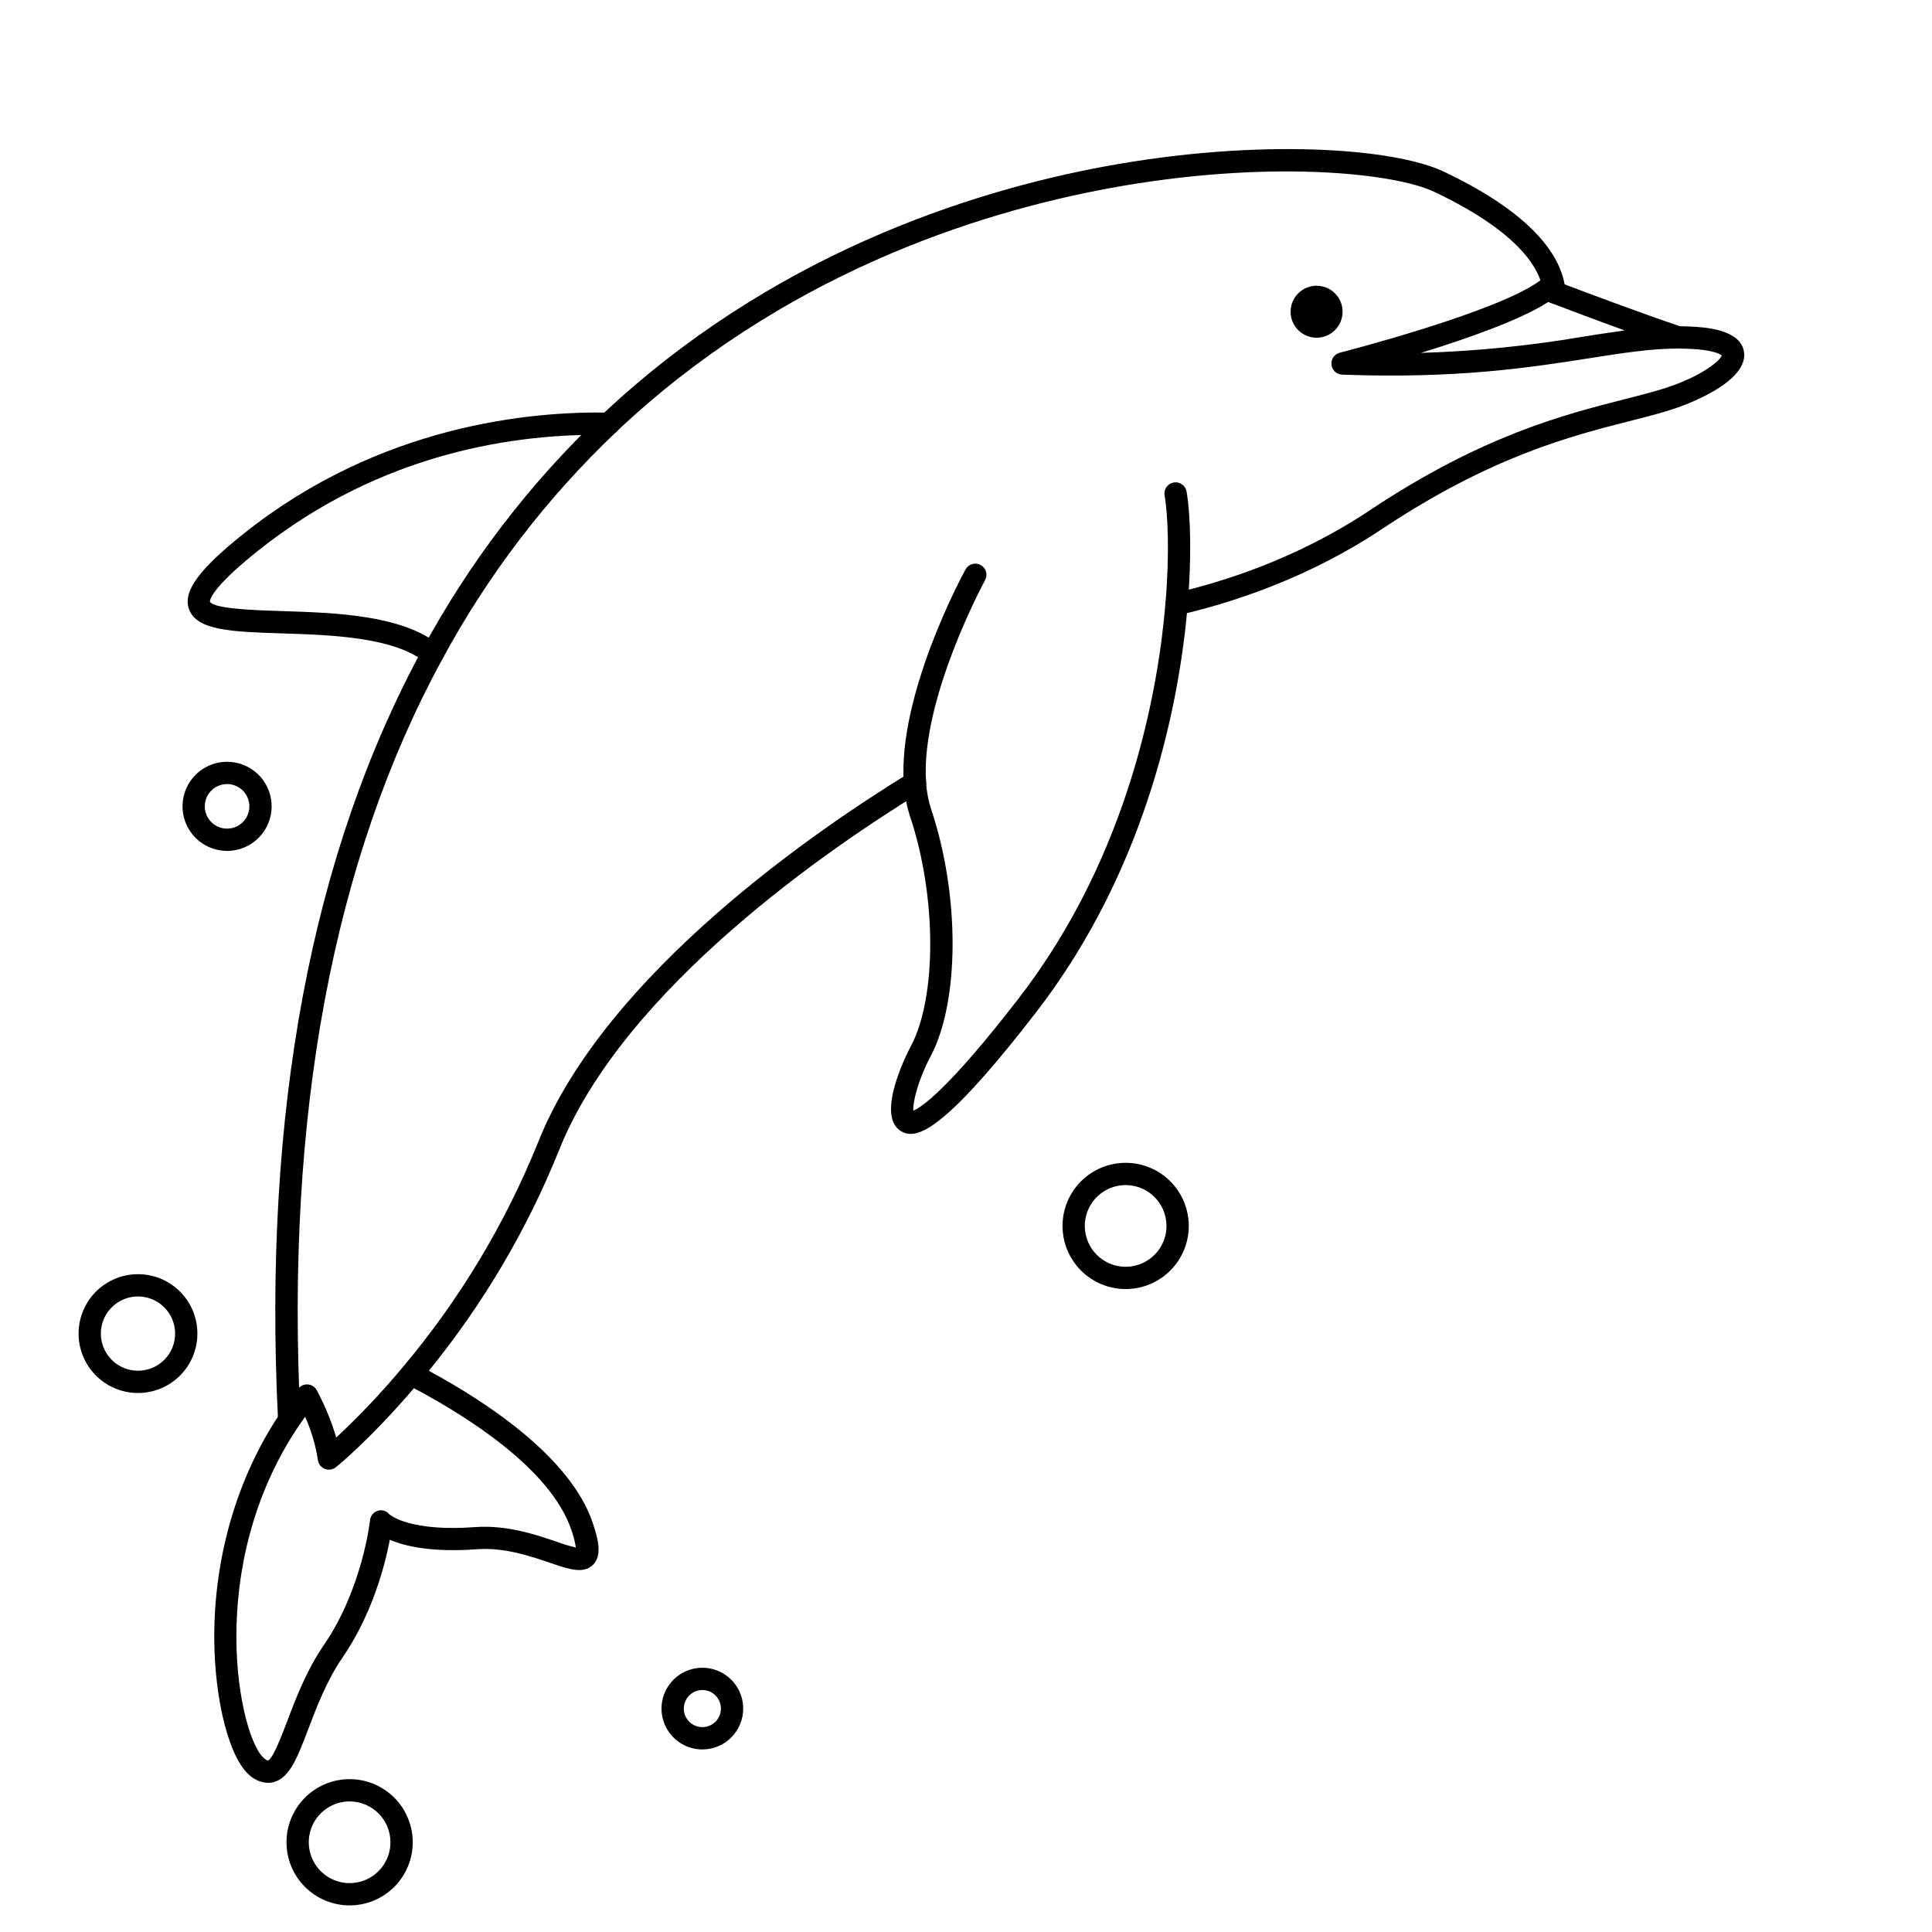
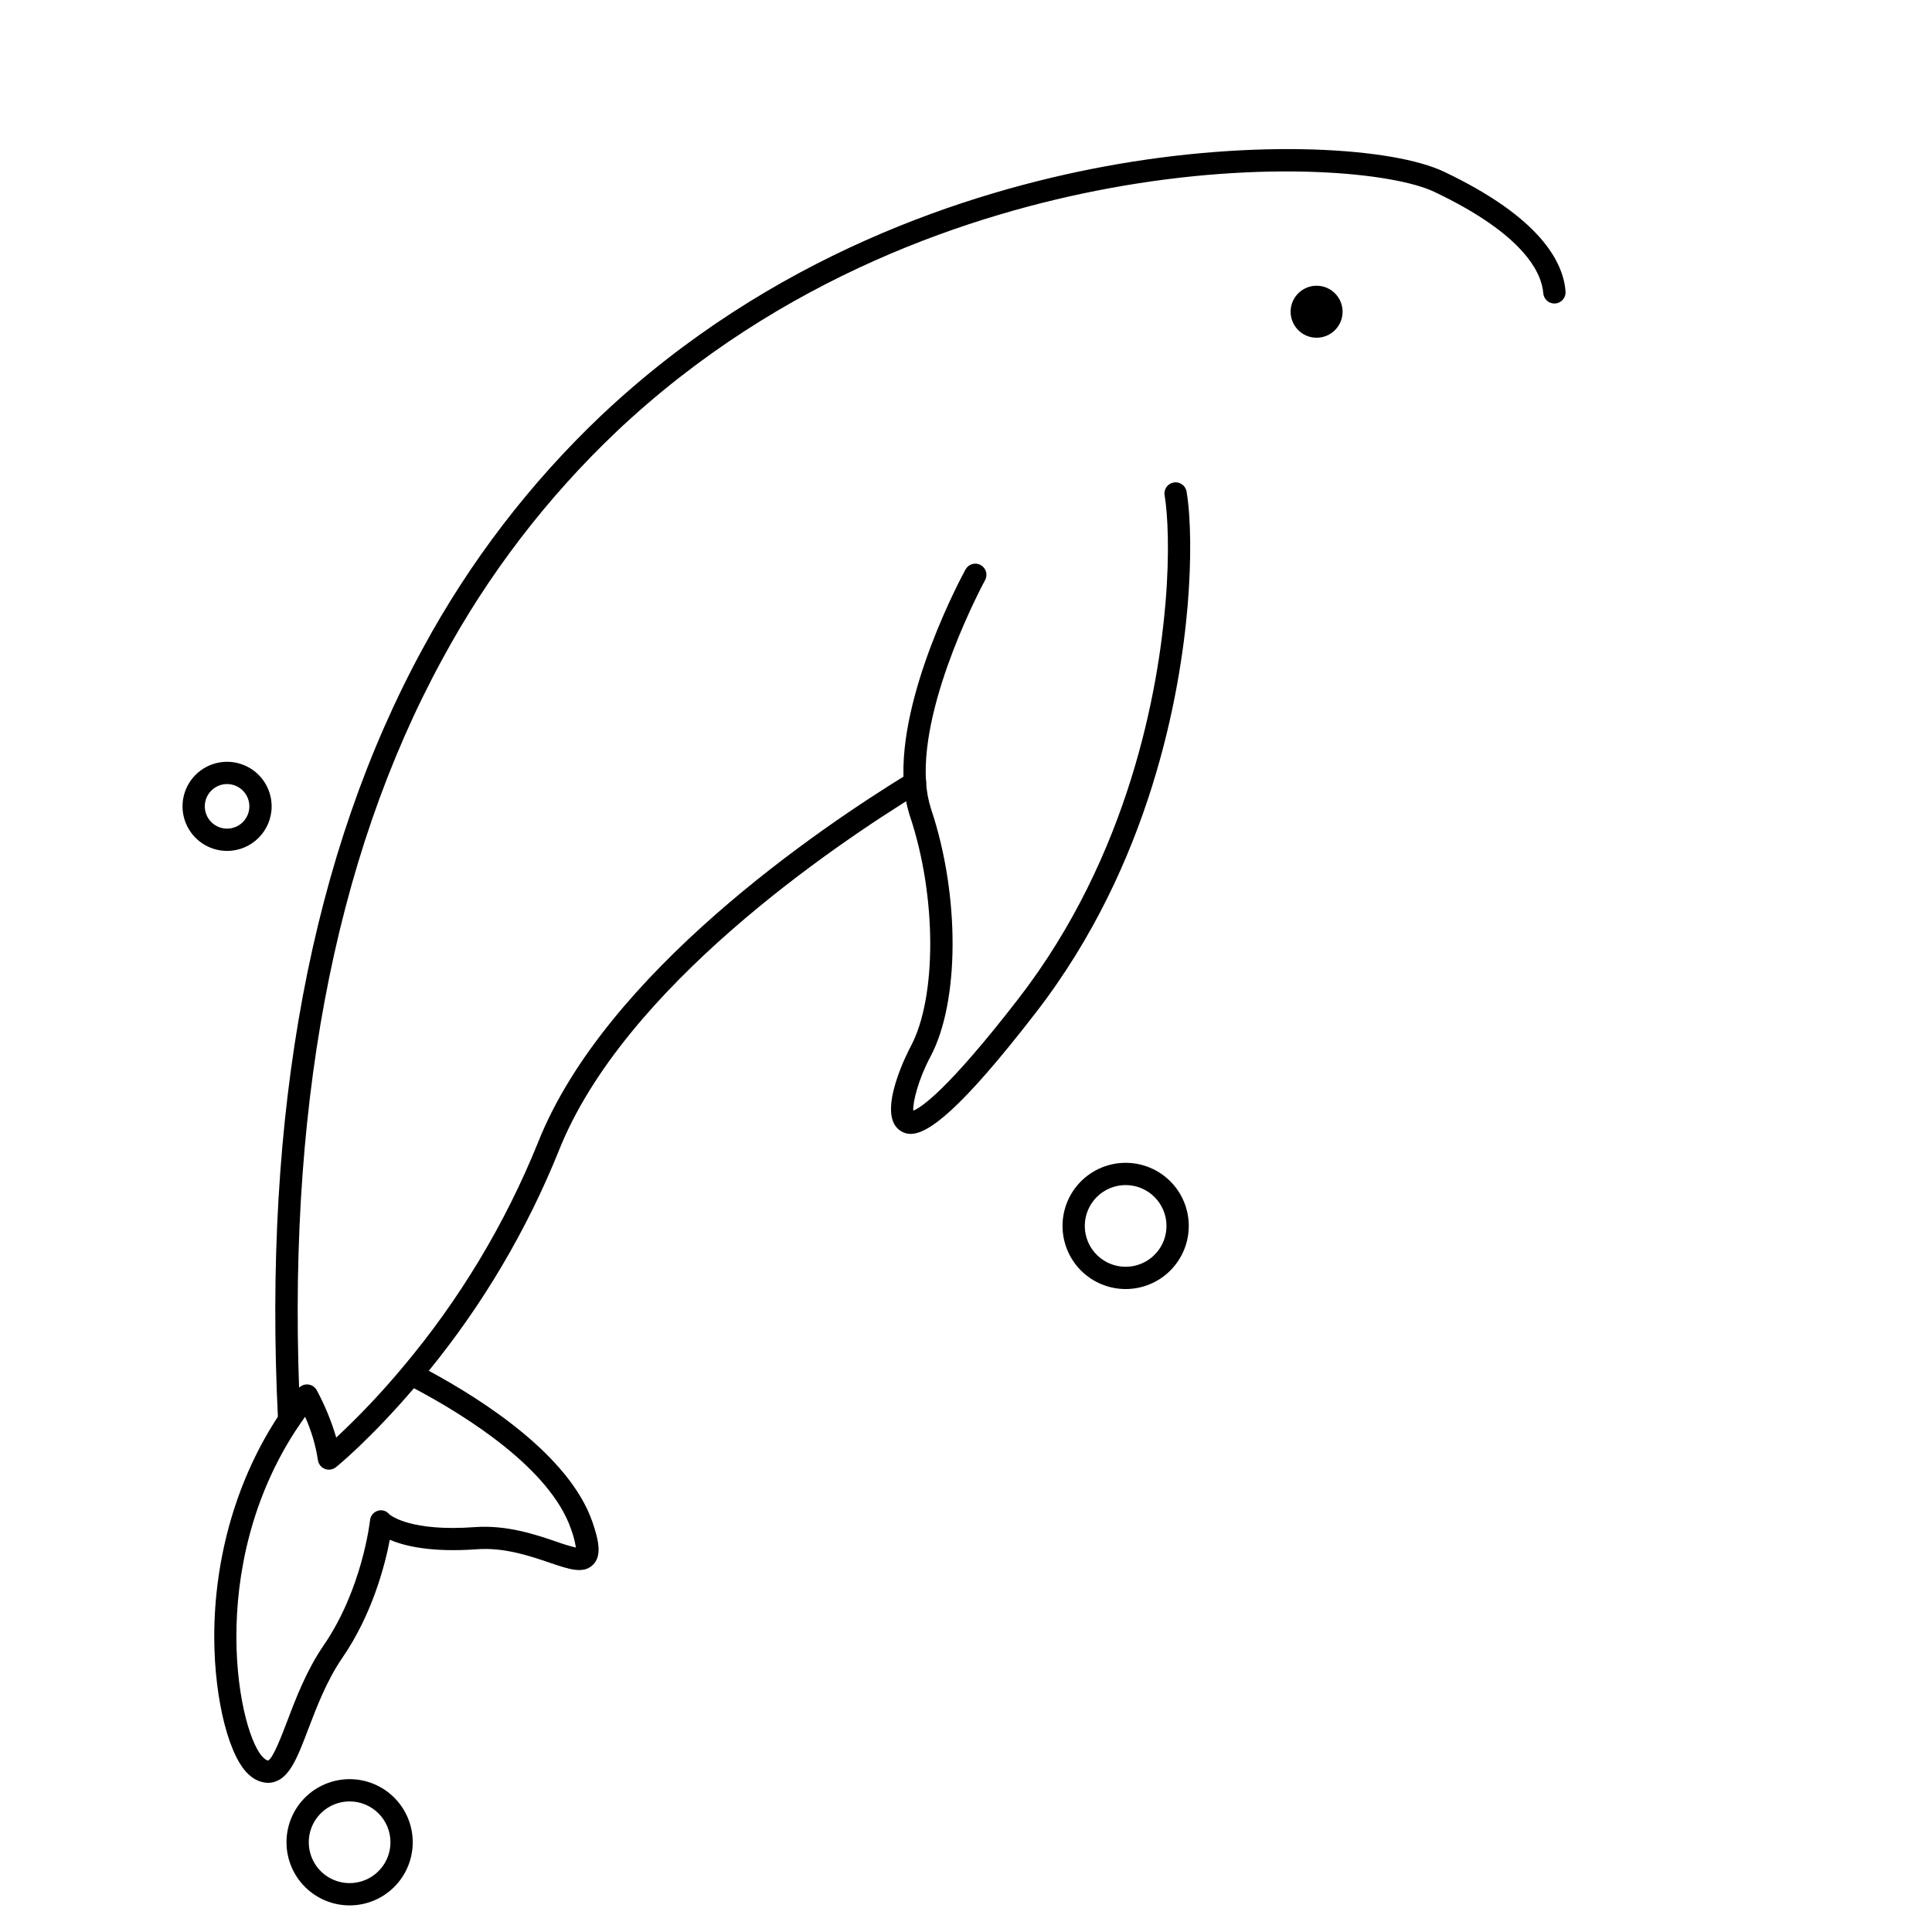
<svg xmlns="http://www.w3.org/2000/svg" fill="#000000" width="800px" height="800px" version="1.1" viewBox="144 144 512 512">
  <g>
    <path d="m499.8 226.61c0 3.805-3.082 6.891-6.887 6.891-3.805 0-6.887-3.086-6.887-6.891 0-3.801 3.082-6.887 6.887-6.887 3.805 0 6.887 3.086 6.887 6.887" />
-     <path d="m455.8 307.04c-1.496-0.008-2.746-1.133-2.914-2.621-0.168-1.484 0.801-2.859 2.254-3.203 13.145-3.019 32.828-9.277 51.875-21.984 29.656-19.77 51.383-25.32 67.246-29.363 3.316-0.848 6.434-1.645 9.297-2.488 10.184-2.953 16.109-7.43 16.727-9.191-0.441-0.355-2.281-1.465-8.52-1.75-0.984 0-1.969-0.07-3.019-0.07h-0.07c-7.191 0-14.762 1.199-23.43 2.559-15.68 2.453-35.133 5.5-65.559 4.352-1.473-0.051-2.68-1.18-2.836-2.644-0.152-1.465 0.797-2.816 2.227-3.172 0.414-0.098 41.859-10.727 53.059-19.121 0.809-0.605 1.875-0.754 2.824-0.391l2.035 0.777c6.148 2.344 21.473 8.117 32.234 11.738 0.984 0 1.91 0 2.812 0.078 3.316 0.148 13.402 0.621 14.16 6.887 0.867 7.231-12.793 13.246-20.969 15.656-2.953 0.867-6.148 1.684-9.504 2.539-15.457 3.938-36.613 9.348-65.438 28.535-19.797 13.207-40.207 19.68-53.836 22.828l0.004 0.004c-0.219 0.039-0.438 0.055-0.66 0.047zm98.508-83.02c-7.273 4.742-21.648 9.781-33.77 13.5 14.684-0.445 29.312-1.926 43.789-4.426 3.582-0.562 6.965-1.082 10.234-1.523-7.93-2.875-15.742-5.816-19.68-7.332z" />
    <path d="m220.64 523.21c-1.574 0.004-2.875-1.23-2.953-2.805-4.074-81.602 8.855-150.43 38.375-204.59l0.004 0.004c12.395-22.922 28.336-43.734 47.23-61.68 44.961-42.469 97.418-59.344 133.46-66.027 40.66-7.527 76.664-4.922 89.898 1.387 25.586 12.145 31.637 23.961 32.234 31.742v0.004c0.125 1.629-1.094 3.055-2.727 3.18-1.629 0.125-3.051-1.098-3.176-2.727-0.395-5.098-4.664-15.359-28.891-26.863-10.617-5.047-44.406-8.668-86.289-0.914-35.285 6.535-86.594 23.027-130.48 64.512h0.004c-18.438 17.516-33.988 37.836-46.082 60.211-28.988 53.137-41.645 120.96-37.629 201.46 0.086 1.625-1.168 3.012-2.793 3.098z" />
    <path d="m215.01 616.48c-1.785-0.074-3.488-0.77-4.812-1.969-5.371-4.418-9.328-19.68-9.418-36.289-0.098-21.531 6.07-42.688 17.398-59.582 1.465-2.195 3.102-4.43 4.852-6.621v-0.004c0.613-0.781 1.578-1.203 2.57-1.121 0.992 0.086 1.875 0.66 2.348 1.535 2.148 3.992 3.875 8.191 5.156 12.539 6.254-5.836 12.137-12.059 17.613-18.629l0.078-0.09c14.973-17.805 27.039-37.859 35.762-59.422 17.801-44.949 74.715-83.473 98.398-97.949 1.391-0.852 3.207-0.41 4.059 0.98 0.852 1.391 0.414 3.207-0.98 4.059-23.145 14.16-78.809 51.797-95.961 95.086l0.004-0.004c-8.492 21.043-20.102 40.688-34.441 58.273 14.867 8.02 37.312 22.633 43.344 40.008 1.781 5.156 2.5 9.062 0.195 11.375-2.527 2.539-6.316 1.25-11.562-0.543-5.059-1.723-11.977-4.094-19.246-3.543-11.977 0.867-19.078-0.809-23.066-2.519-1.27 6.68-4.594 19.68-12.594 31.312-4.113 5.984-6.82 13.105-9.004 18.832-2.856 7.519-4.922 12.949-9.16 14.07v0.008c-0.496 0.137-1.016 0.207-1.531 0.207zm9.84-97.023c-0.59 0.816-1.16 1.633-1.703 2.441-25.34 37.746-15.605 82.773-9.18 88.039 0.289 0.289 0.648 0.512 1.043 0.637 1.309-0.48 3.59-6.484 5.106-10.449 2.281-6.023 5.137-13.512 9.652-20.082 10.273-14.945 12.262-32.887 12.281-33.062 0.086-1.215 0.906-2.246 2.066-2.609 1.105-0.352 2.312 0.012 3.039 0.914 0.48 0.414 5.816 4.656 22.699 3.414 8.473-0.609 16.051 1.969 21.59 3.848 1.695 0.625 3.422 1.152 5.18 1.574-0.27-1.676-0.707-3.324-1.301-4.918-5.539-15.988-27.551-29.863-41.625-37.312-11.453 13.391-20.23 20.605-20.664 20.918-0.832 0.68-1.965 0.852-2.961 0.453-0.992-0.398-1.695-1.309-1.828-2.371-0.609-3.949-1.75-7.793-3.394-11.434z" />
    <path d="m385.32 444.5c-0.961 0-1.898-0.289-2.695-0.828-6.769-4.379 2.332-21.648 2.727-22.355 6.965-13.059 6.887-39.844-0.195-61.008h-0.004c-0.906-2.828-1.461-5.754-1.641-8.719-1.566-23.617 15.586-55.262 16.324-56.602 0.359-0.711 0.996-1.25 1.758-1.484 0.766-0.238 1.59-0.156 2.293 0.23 0.703 0.383 1.219 1.035 1.43 1.805 0.211 0.773 0.102 1.598-0.305 2.285-0.168 0.316-17.062 31.488-15.605 53.363 0.141 2.461 0.594 4.894 1.348 7.242 7.656 22.859 7.578 51.078-0.195 65.633-3.121 5.836-4.695 11.957-4.535 14.277 2.047-0.816 9.004-5.285 27.836-29.629 29.52-38.16 37.105-82.105 39.008-104.91 1.121-13.324 0.609-23.488-0.234-28.535h-0.008c-0.27-1.609 0.812-3.133 2.422-3.402 1.609-0.273 3.133 0.809 3.406 2.418 1.172 7.016 1.277 18.234 0.297 30.012-1.969 23.449-9.77 68.664-40.215 108.02-20.086 26-28.57 32.18-33.215 32.18z" />
-     <path d="m258.62 320.2c-0.668 0-1.316-0.23-1.84-0.648-8.414-6.75-24.953-7.281-38.25-7.703-13.098-0.422-22.555-0.727-24.48-6.535-1.555-4.676 2.707-10.48 14.699-20.023 36.055-28.703 75.996-32.355 96.621-31.941 1.633 0.016 2.941 1.352 2.926 2.981-0.02 1.629-1.352 2.938-2.984 2.922h-0.059c-24.207-0.461-59.957 4.488-92.82 30.652-13.234 10.539-12.793 13.441-12.793 13.559 1.062 1.898 11.898 2.254 19.059 2.481 14.18 0.453 31.812 0.984 41.75 9.004h0.004c0.977 0.785 1.352 2.102 0.938 3.281-0.418 1.184-1.535 1.973-2.789 1.973z" />
    <path d="m442.31 485.61c-4.438 0-8.691-1.762-11.832-4.898-3.137-3.137-4.898-7.391-4.898-11.828s1.762-8.691 4.898-11.828c3.141-3.137 7.394-4.898 11.832-4.898 4.434 0 8.691 1.762 11.828 4.898s4.898 7.391 4.898 11.828-1.762 8.691-4.898 11.828-7.394 4.898-11.828 4.898zm0-27.551c-4.379 0-8.328 2.637-10.004 6.684-1.672 4.043-0.746 8.699 2.348 11.793 3.098 3.098 7.75 4.023 11.797 2.348 4.043-1.676 6.68-5.621 6.68-10 0-5.977-4.844-10.824-10.82-10.824z" />
-     <path d="m330.13 607.62c-4.375 0-8.324-2.641-10-6.684-1.676-4.043-0.746-8.699 2.348-11.797 3.098-3.094 7.75-4.019 11.797-2.344 4.043 1.672 6.68 5.621 6.68 10 0 5.977-4.844 10.824-10.824 10.824zm0-15.742v-0.004c-1.988 0-3.781 1.199-4.543 3.039-0.762 1.836-0.34 3.953 1.066 5.359s3.523 1.828 5.359 1.066c1.84-0.762 3.039-2.555 3.039-4.543 0-1.305-0.52-2.559-1.441-3.481-0.922-0.922-2.176-1.441-3.481-1.441z" />
-     <path d="m180.57 513.16c-4.176 0-8.18-1.66-11.133-4.613s-4.613-6.957-4.613-11.133c0-4.176 1.66-8.18 4.613-11.133s6.957-4.609 11.133-4.609c4.176 0 8.18 1.656 11.133 4.609s4.609 6.957 4.609 11.133c0 4.176-1.656 8.18-4.609 11.133s-6.957 4.613-11.133 4.613zm0-25.586c-3.981 0-7.57 2.398-9.09 6.074-1.523 3.676-0.684 7.91 2.133 10.723 2.812 2.816 7.047 3.656 10.723 2.133 3.676-1.52 6.074-5.109 6.074-9.09 0-2.609-1.035-5.113-2.883-6.957-1.844-1.844-4.348-2.883-6.957-2.883z" />
    <path d="m236.65 648.95c-4.434 0-8.691-1.766-11.828-4.902s-4.898-7.391-4.898-11.828 1.762-8.691 4.898-11.828 7.394-4.898 11.828-4.898c4.438 0 8.691 1.762 11.832 4.898 3.137 3.137 4.898 7.391 4.898 11.828s-1.762 8.691-4.898 11.828c-3.141 3.137-7.394 4.902-11.832 4.902zm0-27.551v-0.004c-4.375 0-8.324 2.637-10 6.684-1.672 4.043-0.746 8.699 2.348 11.797 3.098 3.094 7.75 4.019 11.797 2.344 4.043-1.676 6.68-5.621 6.68-10 0-5.977-4.844-10.824-10.824-10.824z" />
-     <path d="m204.18 369.5c-4.777 0-9.082-2.879-10.91-7.289-1.828-4.414-0.816-9.492 2.559-12.871 3.379-3.375 8.457-4.387 12.867-2.559 4.414 1.828 7.289 6.133 7.289 10.91 0 6.519-5.285 11.809-11.805 11.809zm0-17.711v-0.004c-2.391 0-4.543 1.441-5.457 3.644-0.914 2.207-0.406 4.746 1.281 6.434 1.688 1.691 4.227 2.195 6.434 1.281 2.207-0.914 3.644-3.066 3.644-5.453 0-3.262-2.644-5.906-5.902-5.906z" />
+     <path d="m204.18 369.5c-4.777 0-9.082-2.879-10.91-7.289-1.828-4.414-0.816-9.492 2.559-12.871 3.379-3.375 8.457-4.387 12.867-2.559 4.414 1.828 7.289 6.133 7.289 10.91 0 6.519-5.285 11.809-11.805 11.809zm0-17.711v-0.004c-2.391 0-4.543 1.441-5.457 3.644-0.914 2.207-0.406 4.746 1.281 6.434 1.688 1.691 4.227 2.195 6.434 1.281 2.207-0.914 3.644-3.066 3.644-5.453 0-3.262-2.644-5.906-5.902-5.906" />
  </g>
</svg>